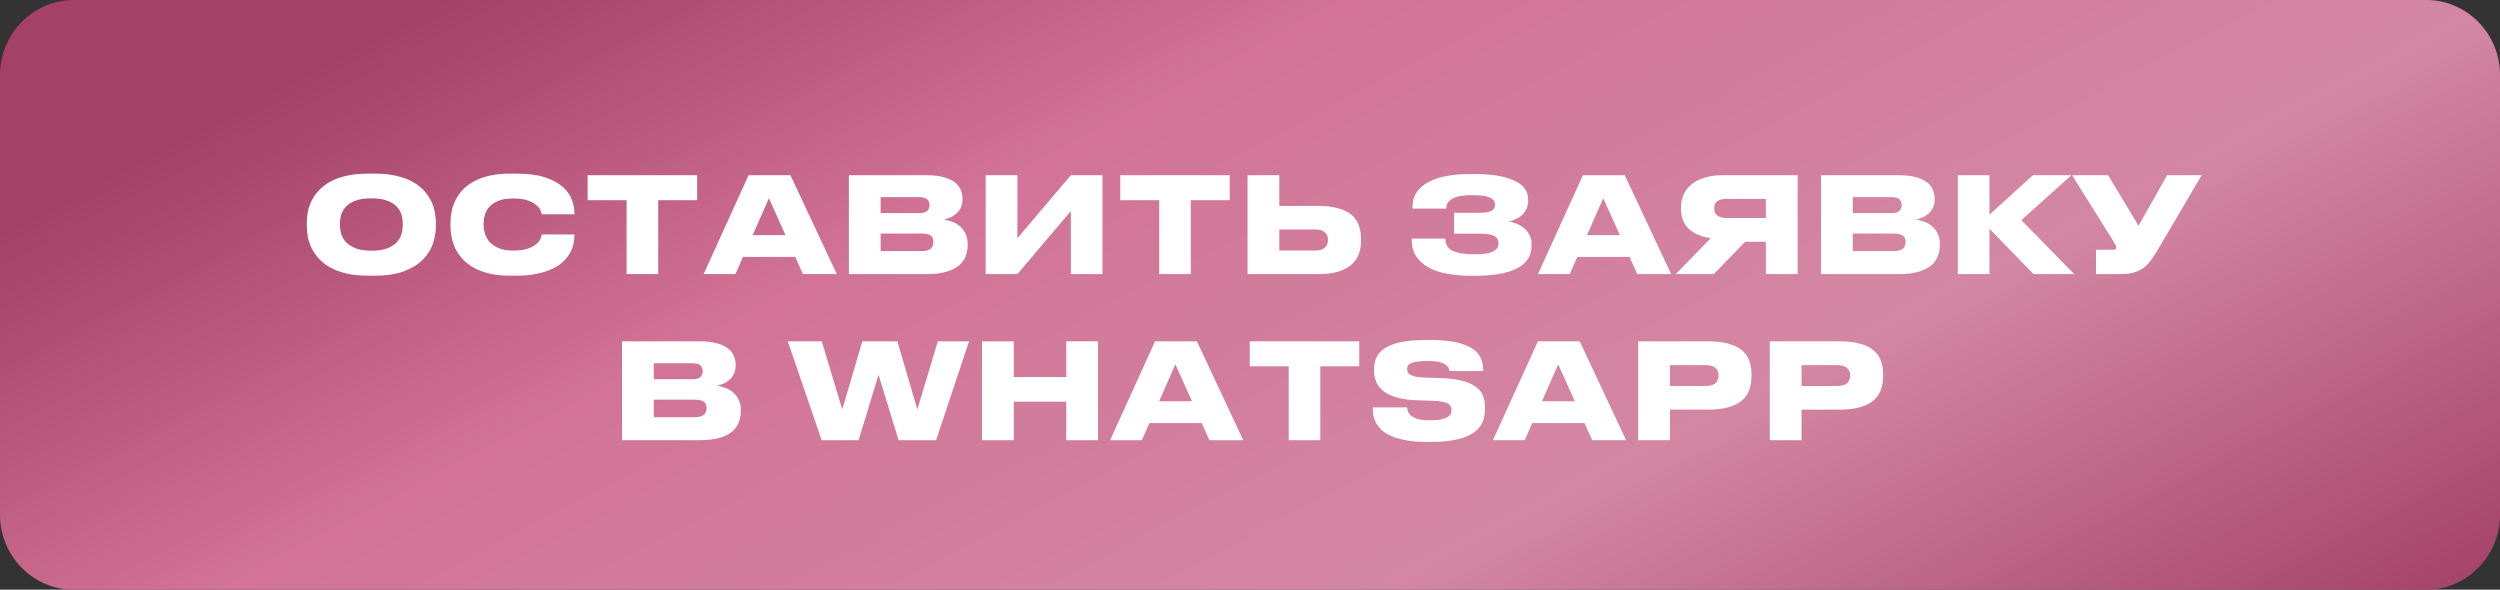
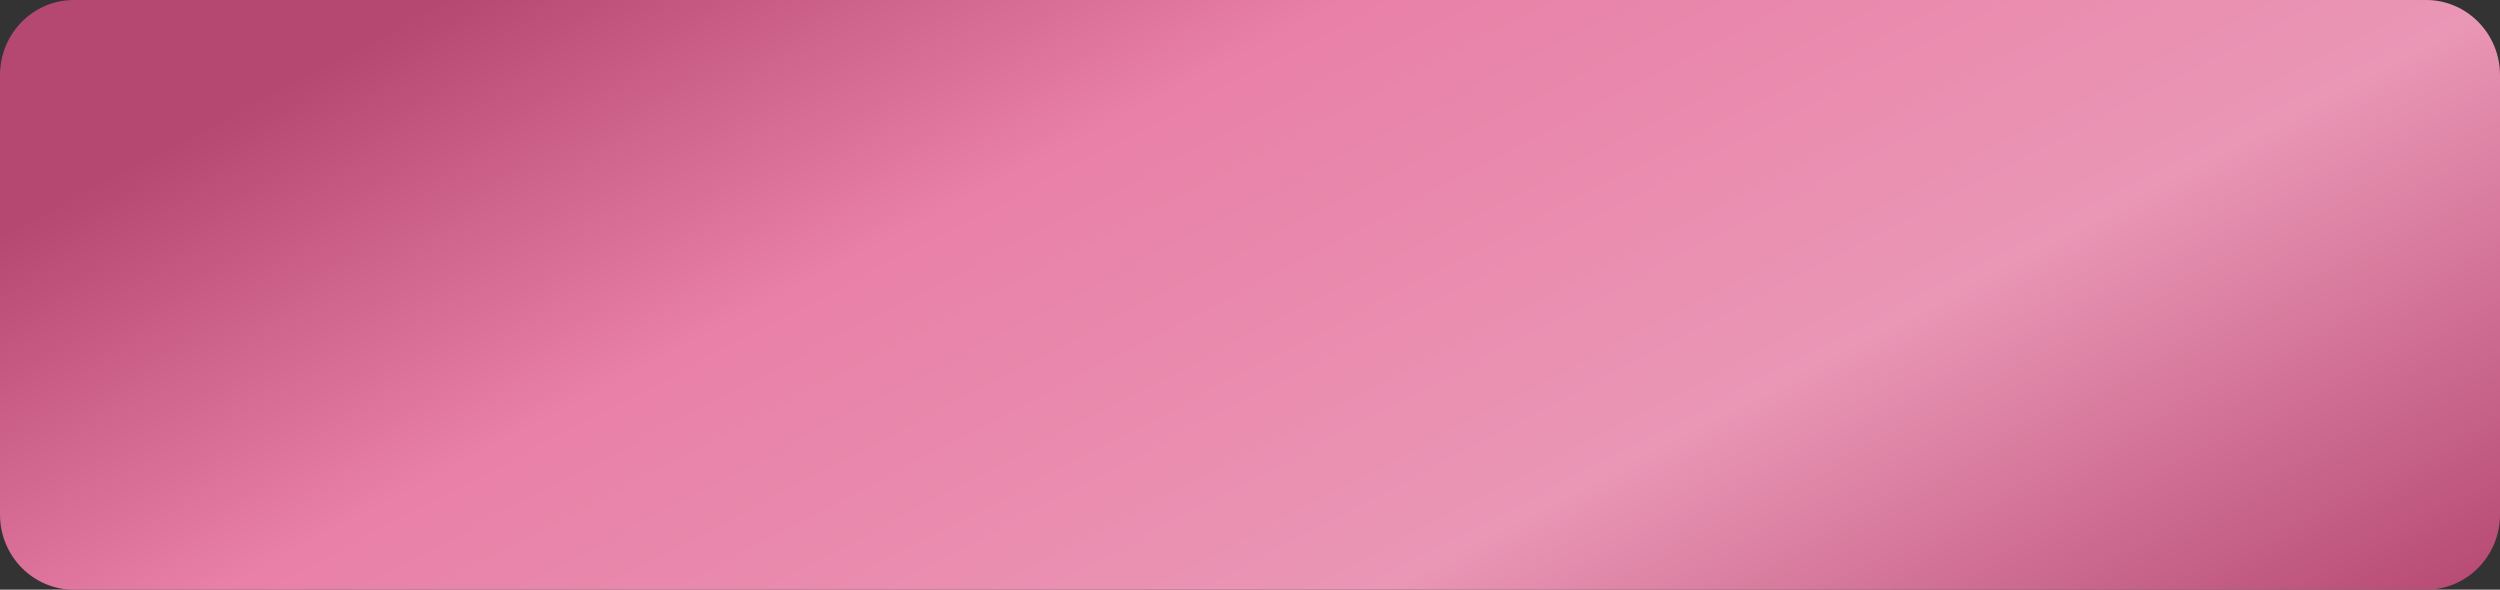
<svg xmlns="http://www.w3.org/2000/svg" width="301" height="71" viewBox="0 0 301 71" fill="none">
  <rect x="0" y="0" width="301" height="71" fill="#333333" stroke="none" />
  <path d="M292.106 0H8.894C3.982 0 0 4.052 0 9.051V61.949C0 66.948 3.982 71 8.894 71H292.106C297.018 71 301 66.948 301 61.949V9.051C301 4.052 297.018 0 292.106 0Z" fill="url(#paint0_linear_201_2)" />
-   <path d="M292.106 0H8.894C3.982 0 0 4.052 0 9.051V61.949C0 66.948 3.982 71 8.894 71H292.106C297.018 71 301 66.948 301 61.949V9.051C301 4.052 297.018 0 292.106 0Z" fill="black" fill-opacity="0.1" />
-   <path d="M45.071 20.904C46.062 20.904 46.932 20.989 47.678 21.16C48.436 21.331 49.087 21.565 49.63 21.864C50.185 22.163 50.644 22.509 51.007 22.904C51.369 23.288 51.657 23.699 51.87 24.136C52.094 24.563 52.249 25.005 52.334 25.464C52.431 25.923 52.478 26.36 52.478 26.776V27.256C52.478 27.885 52.372 28.547 52.158 29.24C51.945 29.933 51.561 30.573 51.007 31.16C50.462 31.747 49.711 32.232 48.751 32.616C47.791 33 46.564 33.192 45.071 33.192H44.35C43.358 33.192 42.484 33.107 41.727 32.936C40.98 32.755 40.329 32.515 39.775 32.216C39.23 31.907 38.777 31.555 38.414 31.16C38.052 30.765 37.758 30.349 37.535 29.912C37.321 29.464 37.166 29.016 37.071 28.568C36.985 28.109 36.943 27.672 36.943 27.256V26.776C36.943 26.349 36.985 25.912 37.071 25.464C37.166 25.005 37.321 24.563 37.535 24.136C37.758 23.699 38.052 23.288 38.414 22.904C38.777 22.509 39.23 22.163 39.775 21.864C40.329 21.565 40.98 21.331 41.727 21.16C42.484 20.989 43.358 20.904 44.35 20.904H45.071ZM48.495 26.904C48.495 26.584 48.447 26.248 48.35 25.896C48.255 25.533 48.068 25.203 47.791 24.904C47.524 24.605 47.14 24.36 46.639 24.168C46.148 23.976 45.508 23.88 44.718 23.88C43.919 23.88 43.273 23.976 42.782 24.168C42.292 24.36 41.908 24.605 41.63 24.904C41.353 25.203 41.166 25.533 41.071 25.896C40.974 26.248 40.926 26.584 40.926 26.904V27.112C40.926 27.432 40.974 27.773 41.071 28.136C41.177 28.499 41.369 28.835 41.647 29.144C41.934 29.443 42.324 29.693 42.815 29.896C43.305 30.088 43.94 30.184 44.718 30.184C45.508 30.184 46.148 30.088 46.639 29.896C47.14 29.693 47.524 29.443 47.791 29.144C48.068 28.835 48.255 28.499 48.35 28.136C48.447 27.773 48.495 27.432 48.495 27.112V26.904ZM61.407 33.192C60.437 33.192 59.583 33.101 58.847 32.92C58.122 32.739 57.493 32.493 56.959 32.184C56.437 31.875 55.999 31.523 55.647 31.128C55.295 30.723 55.013 30.301 54.799 29.864C54.597 29.416 54.453 28.968 54.367 28.52C54.282 28.072 54.239 27.651 54.239 27.256V26.776C54.239 26.371 54.282 25.949 54.367 25.512C54.453 25.064 54.597 24.621 54.799 24.184C55.013 23.747 55.29 23.331 55.631 22.936C55.983 22.541 56.426 22.195 56.959 21.896C57.493 21.587 58.122 21.347 58.847 21.176C59.583 20.995 60.437 20.904 61.407 20.904H62.143C63.551 20.904 64.709 21.053 65.615 21.352C66.522 21.651 67.237 22.035 67.759 22.504C68.293 22.973 68.661 23.496 68.863 24.072C69.066 24.637 69.167 25.187 69.167 25.72V25.8H65.231C65.221 25.725 65.178 25.587 65.103 25.384C65.029 25.171 64.869 24.957 64.623 24.744C64.389 24.52 64.047 24.323 63.599 24.152C63.151 23.981 62.543 23.896 61.775 23.896C61.071 23.896 60.49 23.987 60.031 24.168C59.573 24.349 59.21 24.584 58.943 24.872C58.677 25.16 58.49 25.485 58.383 25.848C58.277 26.2 58.223 26.547 58.223 26.888V27.096C58.223 27.416 58.277 27.757 58.383 28.12C58.49 28.483 58.677 28.819 58.943 29.128C59.221 29.427 59.589 29.677 60.047 29.88C60.506 30.072 61.087 30.168 61.791 30.168C62.559 30.168 63.167 30.083 63.615 29.912C64.063 29.741 64.405 29.544 64.639 29.32C64.874 29.096 65.029 28.883 65.103 28.68C65.178 28.467 65.221 28.317 65.231 28.232H69.167V28.328C69.167 28.659 69.125 29.011 69.039 29.384C68.954 29.757 68.81 30.125 68.607 30.488C68.405 30.851 68.127 31.197 67.775 31.528C67.434 31.848 67.002 32.131 66.479 32.376C65.957 32.621 65.338 32.819 64.623 32.968C63.909 33.117 63.082 33.192 62.143 33.192H61.407ZM75.44 24.104H70.752V21.096H83.936V24.104H79.248V33H75.44V24.104ZM92.576 23.864L90.624 28.312H94.576L92.576 23.864ZM95.744 30.936H89.456L88.544 33H84.72L90.128 21.096H95.168L100.752 33H96.672L95.744 30.936ZM102.205 21.096H111.533C112.386 21.096 113.09 21.176 113.645 21.336C114.21 21.496 114.658 21.709 114.989 21.976C115.32 22.232 115.549 22.531 115.677 22.872C115.816 23.203 115.885 23.544 115.885 23.896V24.04C115.885 24.424 115.81 24.76 115.661 25.048C115.512 25.336 115.32 25.576 115.085 25.768C114.861 25.96 114.616 26.109 114.349 26.216C114.093 26.323 113.853 26.392 113.629 26.424C113.949 26.477 114.28 26.568 114.621 26.696C114.962 26.813 115.272 26.989 115.549 27.224C115.837 27.459 116.066 27.752 116.237 28.104C116.418 28.456 116.509 28.877 116.509 29.368V29.528C116.509 29.976 116.429 30.408 116.269 30.824C116.12 31.24 115.858 31.613 115.485 31.944C115.112 32.264 114.605 32.52 113.965 32.712C113.325 32.904 112.525 33 111.565 33H102.205V21.096ZM106.029 23.736V25.656H110.669C111.149 25.656 111.474 25.565 111.645 25.384C111.826 25.203 111.917 24.979 111.917 24.712V24.68C111.917 24.403 111.826 24.179 111.645 24.008C111.474 23.827 111.149 23.736 110.669 23.736H106.029ZM106.029 28.12V30.232H110.973C111.261 30.232 111.496 30.2 111.677 30.136C111.858 30.072 112.002 29.992 112.109 29.896C112.216 29.789 112.285 29.672 112.317 29.544C112.36 29.416 112.381 29.288 112.381 29.16V29.096C112.381 28.968 112.36 28.845 112.317 28.728C112.285 28.6 112.216 28.493 112.109 28.408C112.002 28.323 111.858 28.253 111.677 28.2C111.496 28.147 111.261 28.12 110.973 28.12H106.029ZM128.93 25.416L122.498 33H118.674V21.096H122.498V28.68L128.93 21.096H132.738V33H128.93V25.416ZM139.565 24.104H134.877V21.096H148.061V24.104H143.373V33H139.565V24.104ZM154.029 24.792H158.669C159.672 24.792 160.509 24.893 161.181 25.096C161.853 25.288 162.386 25.56 162.781 25.912C163.176 26.264 163.453 26.685 163.613 27.176C163.784 27.667 163.869 28.205 163.869 28.792V28.968C163.869 29.533 163.784 30.061 163.613 30.552C163.442 31.043 163.154 31.469 162.749 31.832C162.354 32.195 161.821 32.483 161.149 32.696C160.488 32.899 159.661 33 158.669 33H150.205V21.096H154.029V24.792ZM158.349 30.168C158.861 30.168 159.245 30.056 159.501 29.832C159.757 29.608 159.885 29.309 159.885 28.936V28.824C159.885 28.461 159.757 28.173 159.501 27.96C159.245 27.736 158.861 27.624 158.349 27.624H154.029V30.168H158.349ZM184.404 29.576C184.404 30.216 184.25 30.765 183.94 31.224C183.631 31.672 183.178 32.045 182.58 32.344C181.994 32.643 181.274 32.861 180.42 33C179.578 33.139 178.612 33.208 177.524 33.208H177.14C176.17 33.208 175.247 33.133 174.372 32.984C173.508 32.835 172.751 32.595 172.1 32.264C171.45 31.923 170.932 31.475 170.548 30.92C170.164 30.365 169.972 29.683 169.972 28.872V28.728H174.02C174.02 29.432 174.314 29.923 174.9 30.2C175.498 30.477 176.394 30.616 177.588 30.616C178.559 30.616 179.274 30.509 179.732 30.296C180.191 30.072 180.42 29.736 180.42 29.288C180.42 28.872 180.244 28.579 179.892 28.408C179.551 28.227 179.012 28.136 178.276 28.136H175.076V25.624H178.052C178.319 25.624 178.57 25.613 178.804 25.592C179.05 25.56 179.258 25.512 179.428 25.448C179.61 25.373 179.748 25.277 179.844 25.16C179.951 25.032 180.004 24.872 180.004 24.68C180.004 24.264 179.796 23.965 179.38 23.784C178.964 23.592 178.255 23.496 177.252 23.496C176.815 23.496 176.41 23.523 176.036 23.576C175.663 23.619 175.332 23.704 175.044 23.832C174.767 23.949 174.543 24.115 174.372 24.328C174.212 24.531 174.127 24.792 174.116 25.112H170.068V24.92C170.068 24.195 170.25 23.581 170.612 23.08C170.986 22.568 171.487 22.157 172.116 21.848C172.756 21.528 173.492 21.299 174.324 21.16C175.167 21.021 176.063 20.952 177.012 20.952H177.524C179.583 20.952 181.172 21.213 182.292 21.736C183.423 22.248 183.988 23.005 183.988 24.008V24.12C183.988 24.504 183.924 24.84 183.796 25.128C183.679 25.405 183.514 25.645 183.3 25.848C183.098 26.04 182.858 26.205 182.58 26.344C182.314 26.472 182.026 26.579 181.716 26.664C182.036 26.728 182.356 26.829 182.676 26.968C182.996 27.107 183.284 27.288 183.54 27.512C183.796 27.736 184.004 28.008 184.164 28.328C184.324 28.637 184.404 29 184.404 29.416V29.576ZM193.029 23.864L191.077 28.312H195.029L193.029 23.864ZM196.197 30.936H189.909L188.997 33H185.173L190.581 21.096H195.621L201.205 33H197.125L196.197 30.936ZM210.114 29.112L206.338 33H201.762L205.97 28.68C204.818 28.509 203.933 28.125 203.314 27.528C202.695 26.931 202.386 26.131 202.386 25.128V24.968C202.386 24.424 202.487 23.917 202.69 23.448C202.903 22.968 203.218 22.557 203.634 22.216C204.061 21.864 204.583 21.592 205.202 21.4C205.831 21.197 206.562 21.096 207.394 21.096H216.434V33H212.61V29.112H210.114ZM212.61 23.944H207.89C206.887 23.944 206.386 24.317 206.386 25.064V25.096C206.386 25.48 206.514 25.768 206.77 25.96C207.037 26.152 207.41 26.248 207.89 26.248H212.61V23.944ZM219.252 21.096H228.58C229.433 21.096 230.137 21.176 230.692 21.336C231.257 21.496 231.705 21.709 232.036 21.976C232.366 22.232 232.596 22.531 232.724 22.872C232.862 23.203 232.932 23.544 232.932 23.896V24.04C232.932 24.424 232.857 24.76 232.708 25.048C232.558 25.336 232.366 25.576 232.132 25.768C231.908 25.96 231.662 26.109 231.396 26.216C231.14 26.323 230.9 26.392 230.676 26.424C230.996 26.477 231.326 26.568 231.668 26.696C232.009 26.813 232.318 26.989 232.596 27.224C232.884 27.459 233.113 27.752 233.284 28.104C233.465 28.456 233.556 28.877 233.556 29.368V29.528C233.556 29.976 233.476 30.408 233.316 30.824C233.166 31.24 232.905 31.613 232.532 31.944C232.158 32.264 231.652 32.52 231.012 32.712C230.372 32.904 229.572 33 228.612 33H219.252V21.096ZM223.076 23.736V25.656H227.716C228.196 25.656 228.521 25.565 228.692 25.384C228.873 25.203 228.964 24.979 228.964 24.712V24.68C228.964 24.403 228.873 24.179 228.692 24.008C228.521 23.827 228.196 23.736 227.716 23.736H223.076ZM223.076 28.12V30.232H228.02C228.308 30.232 228.542 30.2 228.724 30.136C228.905 30.072 229.049 29.992 229.156 29.896C229.262 29.789 229.332 29.672 229.364 29.544C229.406 29.416 229.428 29.288 229.428 29.16V29.096C229.428 28.968 229.406 28.845 229.364 28.728C229.332 28.6 229.262 28.493 229.156 28.408C229.049 28.323 228.905 28.253 228.724 28.2C228.542 28.147 228.308 28.12 228.02 28.12H223.076ZM239.529 27.544V33H235.721V21.096H239.529V25.848L244.761 21.096H249.401L243.369 26.504L249.737 33H244.841L239.529 27.544ZM259.625 30.36C259.369 30.797 259.108 31.181 258.841 31.512C258.585 31.843 258.287 32.12 257.945 32.344C257.615 32.557 257.231 32.723 256.793 32.84C256.367 32.947 255.849 33 255.241 33H252.361V30.072H254.473C254.687 30.072 254.793 29.987 254.793 29.816V29.8C254.793 29.715 254.772 29.629 254.729 29.544C254.697 29.459 254.639 29.347 254.553 29.208L249.481 21.096H253.817L257.481 27.176L260.921 21.096H265.081L259.625 30.36ZM74.892 41.096H84.22C85.074 41.096 85.778 41.176 86.332 41.336C86.898 41.496 87.346 41.709 87.676 41.976C88.007 42.232 88.236 42.531 88.364 42.872C88.503 43.203 88.572 43.544 88.572 43.896V44.04C88.572 44.424 88.498 44.76 88.348 45.048C88.199 45.336 88.007 45.576 87.772 45.768C87.548 45.96 87.303 46.109 87.036 46.216C86.78 46.323 86.54 46.392 86.316 46.424C86.636 46.477 86.967 46.568 87.308 46.696C87.65 46.813 87.959 46.989 88.236 47.224C88.524 47.459 88.754 47.752 88.924 48.104C89.106 48.456 89.196 48.877 89.196 49.368V49.528C89.196 49.976 89.116 50.408 88.956 50.824C88.807 51.24 88.546 51.613 88.172 51.944C87.799 52.264 87.292 52.52 86.652 52.712C86.012 52.904 85.212 53 84.252 53H74.892V41.096ZM78.716 43.736V45.656H83.356C83.836 45.656 84.162 45.565 84.332 45.384C84.514 45.203 84.604 44.979 84.604 44.712V44.68C84.604 44.403 84.514 44.179 84.332 44.008C84.162 43.827 83.836 43.736 83.356 43.736H78.716ZM78.716 48.12V50.232H83.66C83.948 50.232 84.183 50.2 84.364 50.136C84.546 50.072 84.69 49.992 84.796 49.896C84.903 49.789 84.972 49.672 85.004 49.544C85.047 49.416 85.068 49.288 85.068 49.16V49.096C85.068 48.968 85.047 48.845 85.004 48.728C84.972 48.6 84.903 48.493 84.796 48.408C84.69 48.323 84.546 48.253 84.364 48.2C84.183 48.147 83.948 48.12 83.66 48.12H78.716ZM98.927 53L94.847 41.096H98.944L101.408 49.288L103.824 41.096H108.048L110.448 49.304L112.912 41.096H116.672L112.704 53H108.192L105.776 45.128L103.376 53H98.927ZM118.236 41.096H122.06V45.4H128.38V41.096H132.204V53H128.38V48.36H122.06V53H118.236V41.096ZM141.513 43.864L139.561 48.312H143.513L141.513 43.864ZM144.681 50.936H138.393L137.481 53H133.657L139.065 41.096H144.105L149.689 53H145.609L144.681 50.936ZM155.158 44.104H150.47V41.096H163.654V44.104H158.966V53H155.158V44.104ZM171.895 53.208C170.903 53.208 170.049 53.144 169.335 53.016C168.62 52.888 168.017 52.717 167.527 52.504C167.036 52.291 166.641 52.045 166.343 51.768C166.055 51.491 165.831 51.203 165.671 50.904C165.511 50.605 165.404 50.312 165.351 50.024C165.308 49.725 165.287 49.448 165.287 49.192V49.048H169.415C169.425 49.176 169.457 49.331 169.511 49.512C169.564 49.683 169.676 49.848 169.847 50.008C170.028 50.168 170.289 50.307 170.631 50.424C170.972 50.541 171.441 50.6 172.039 50.6H172.135C172.711 50.6 173.169 50.563 173.511 50.488C173.863 50.413 174.129 50.317 174.311 50.2C174.503 50.083 174.625 49.949 174.679 49.8C174.732 49.651 174.759 49.501 174.759 49.352C174.759 49.192 174.727 49.048 174.663 48.92C174.609 48.792 174.497 48.68 174.327 48.584C174.156 48.488 173.916 48.413 173.607 48.36C173.308 48.296 172.913 48.259 172.423 48.248L170.791 48.2C169.745 48.168 168.876 48.056 168.183 47.864C167.5 47.661 166.956 47.4 166.551 47.08C166.145 46.749 165.857 46.376 165.687 45.96C165.516 45.544 165.431 45.107 165.431 44.648V44.504C165.431 44.013 165.516 43.555 165.687 43.128C165.857 42.691 166.172 42.312 166.631 41.992C167.1 41.661 167.735 41.405 168.535 41.224C169.345 41.032 170.385 40.936 171.655 40.936H172.263C173.639 40.936 174.743 41.048 175.575 41.272C176.407 41.485 177.041 41.768 177.479 42.12C177.927 42.472 178.22 42.861 178.359 43.288C178.508 43.715 178.583 44.136 178.583 44.552V44.68H174.519C174.497 44.552 174.455 44.419 174.391 44.28C174.327 44.141 174.204 44.013 174.023 43.896C173.852 43.768 173.607 43.667 173.287 43.592C172.967 43.507 172.54 43.464 172.007 43.464H171.863C171.351 43.464 170.935 43.491 170.615 43.544C170.305 43.587 170.06 43.651 169.879 43.736C169.697 43.821 169.575 43.923 169.511 44.04C169.447 44.157 169.415 44.291 169.415 44.44C169.415 44.579 169.441 44.707 169.495 44.824C169.559 44.941 169.671 45.048 169.831 45.144C170.001 45.229 170.231 45.304 170.519 45.368C170.807 45.421 171.175 45.453 171.623 45.464L173.303 45.512C174.412 45.544 175.319 45.656 176.023 45.848C176.737 46.029 177.297 46.275 177.703 46.584C178.119 46.883 178.401 47.24 178.551 47.656C178.711 48.072 178.791 48.536 178.791 49.048V49.24C178.791 49.549 178.759 49.864 178.695 50.184C178.641 50.493 178.529 50.797 178.359 51.096C178.199 51.384 177.969 51.656 177.671 51.912C177.372 52.168 176.983 52.392 176.503 52.584C176.023 52.776 175.441 52.925 174.759 53.032C174.076 53.149 173.265 53.208 172.327 53.208H171.895ZM187.607 43.864L185.655 48.312H189.607L187.607 43.864ZM190.775 50.936H184.487L183.575 53H179.751L185.159 41.096H190.199L195.783 53H191.703L190.775 50.936ZM201.06 49.32V53H197.236V41.096H205.62C206.644 41.096 207.492 41.197 208.164 41.4C208.847 41.592 209.385 41.864 209.78 42.216C210.185 42.568 210.468 42.989 210.628 43.48C210.799 43.96 210.884 44.493 210.884 45.08V45.272C210.884 45.848 210.799 46.387 210.628 46.888C210.468 47.379 210.185 47.805 209.78 48.168C209.375 48.531 208.831 48.813 208.148 49.016C207.476 49.219 206.633 49.32 205.62 49.32H201.06ZM201.06 46.472H205.3C205.897 46.472 206.313 46.36 206.548 46.136C206.793 45.901 206.916 45.597 206.916 45.224V45.176C206.916 44.824 206.793 44.536 206.548 44.312C206.313 44.077 205.897 43.96 205.3 43.96H201.06V46.472ZM216.904 49.32V53H213.08V41.096H221.464C222.488 41.096 223.336 41.197 224.008 41.4C224.691 41.592 225.229 41.864 225.624 42.216C226.029 42.568 226.312 42.989 226.472 43.48C226.643 43.96 226.728 44.493 226.728 45.08V45.272C226.728 45.848 226.643 46.387 226.472 46.888C226.312 47.379 226.029 47.805 225.624 48.168C225.219 48.531 224.675 48.813 223.992 49.016C223.32 49.219 222.477 49.32 221.464 49.32H216.904ZM216.904 46.472H221.144C221.741 46.472 222.157 46.36 222.392 46.136C222.637 45.901 222.76 45.597 222.76 45.224V45.176C222.76 44.824 222.637 44.536 222.392 44.312C222.157 44.077 221.741 43.96 221.144 43.96H216.904V46.472Z" fill="white" />
  <defs>
    <linearGradient id="paint0_linear_201_2" x1="1.75804e-06" y1="28.119" x2="82.398" y2="185.471" gradientUnits="userSpaceOnUse">
      <stop stop-color="#B54871" />
      <stop offset="0.284" stop-color="#E980A7" />
      <stop offset="0.649" stop-color="#EA96B5" />
      <stop offset="1" stop-color="#B54871" />
    </linearGradient>
  </defs>
</svg>